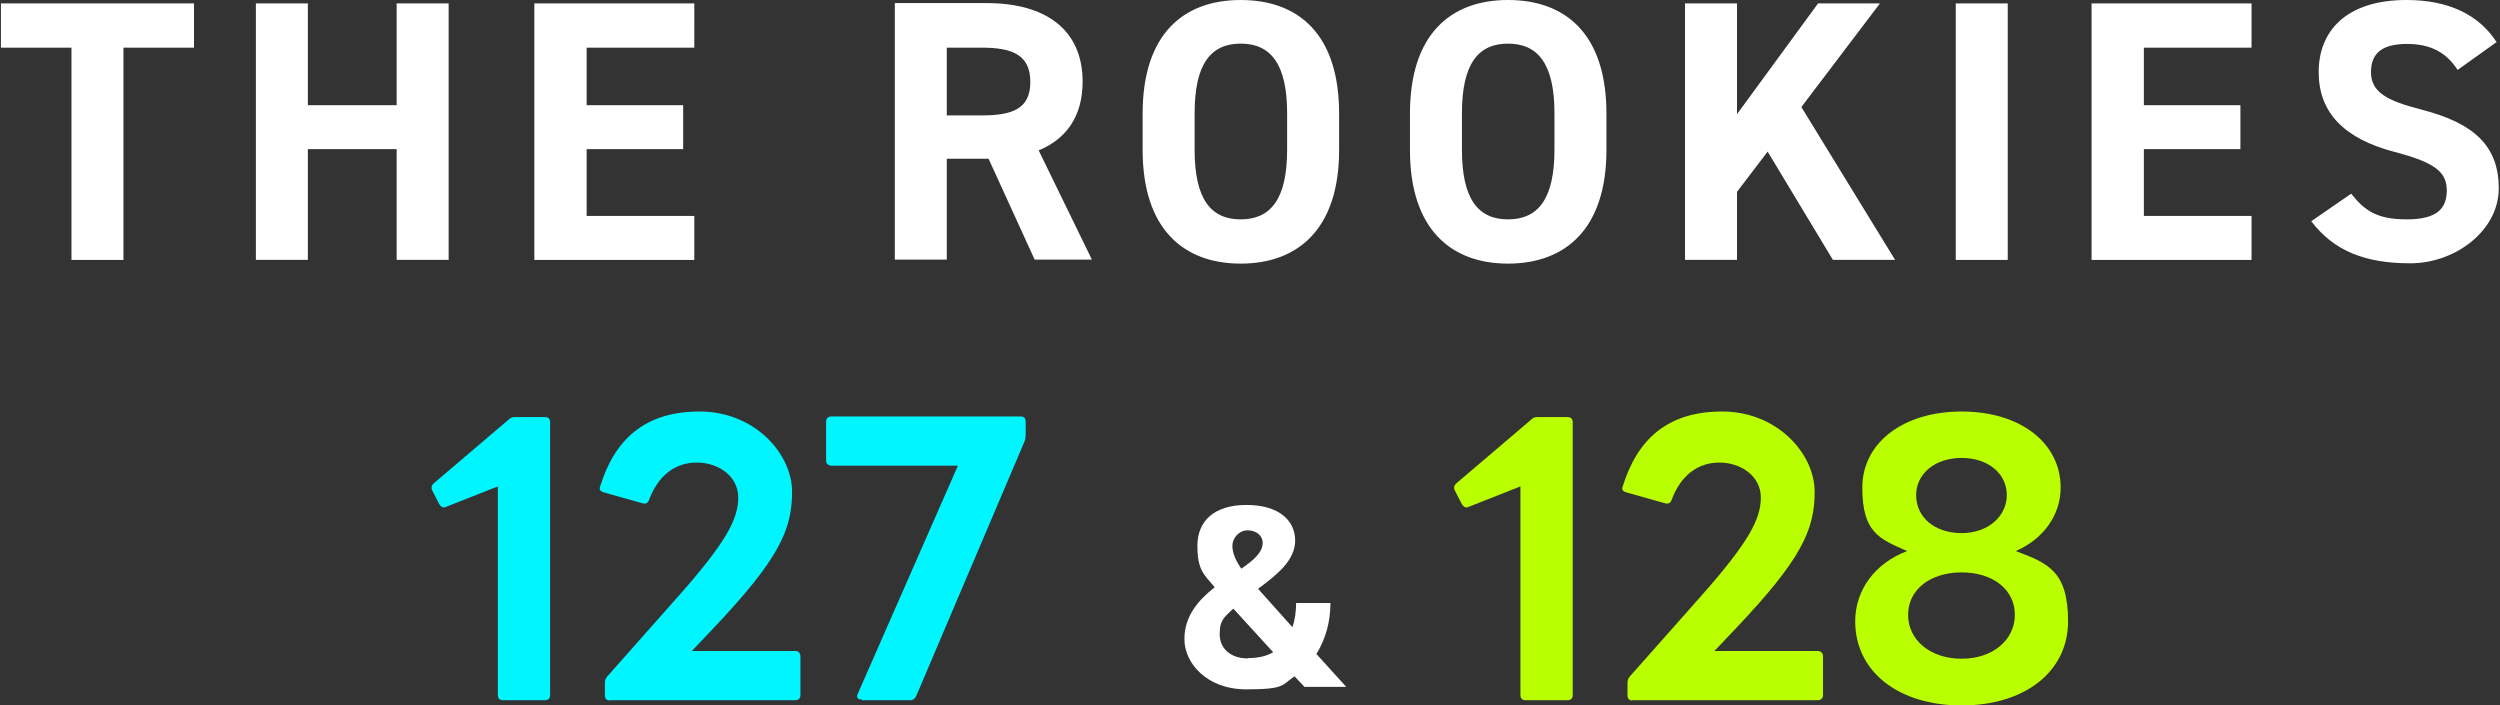
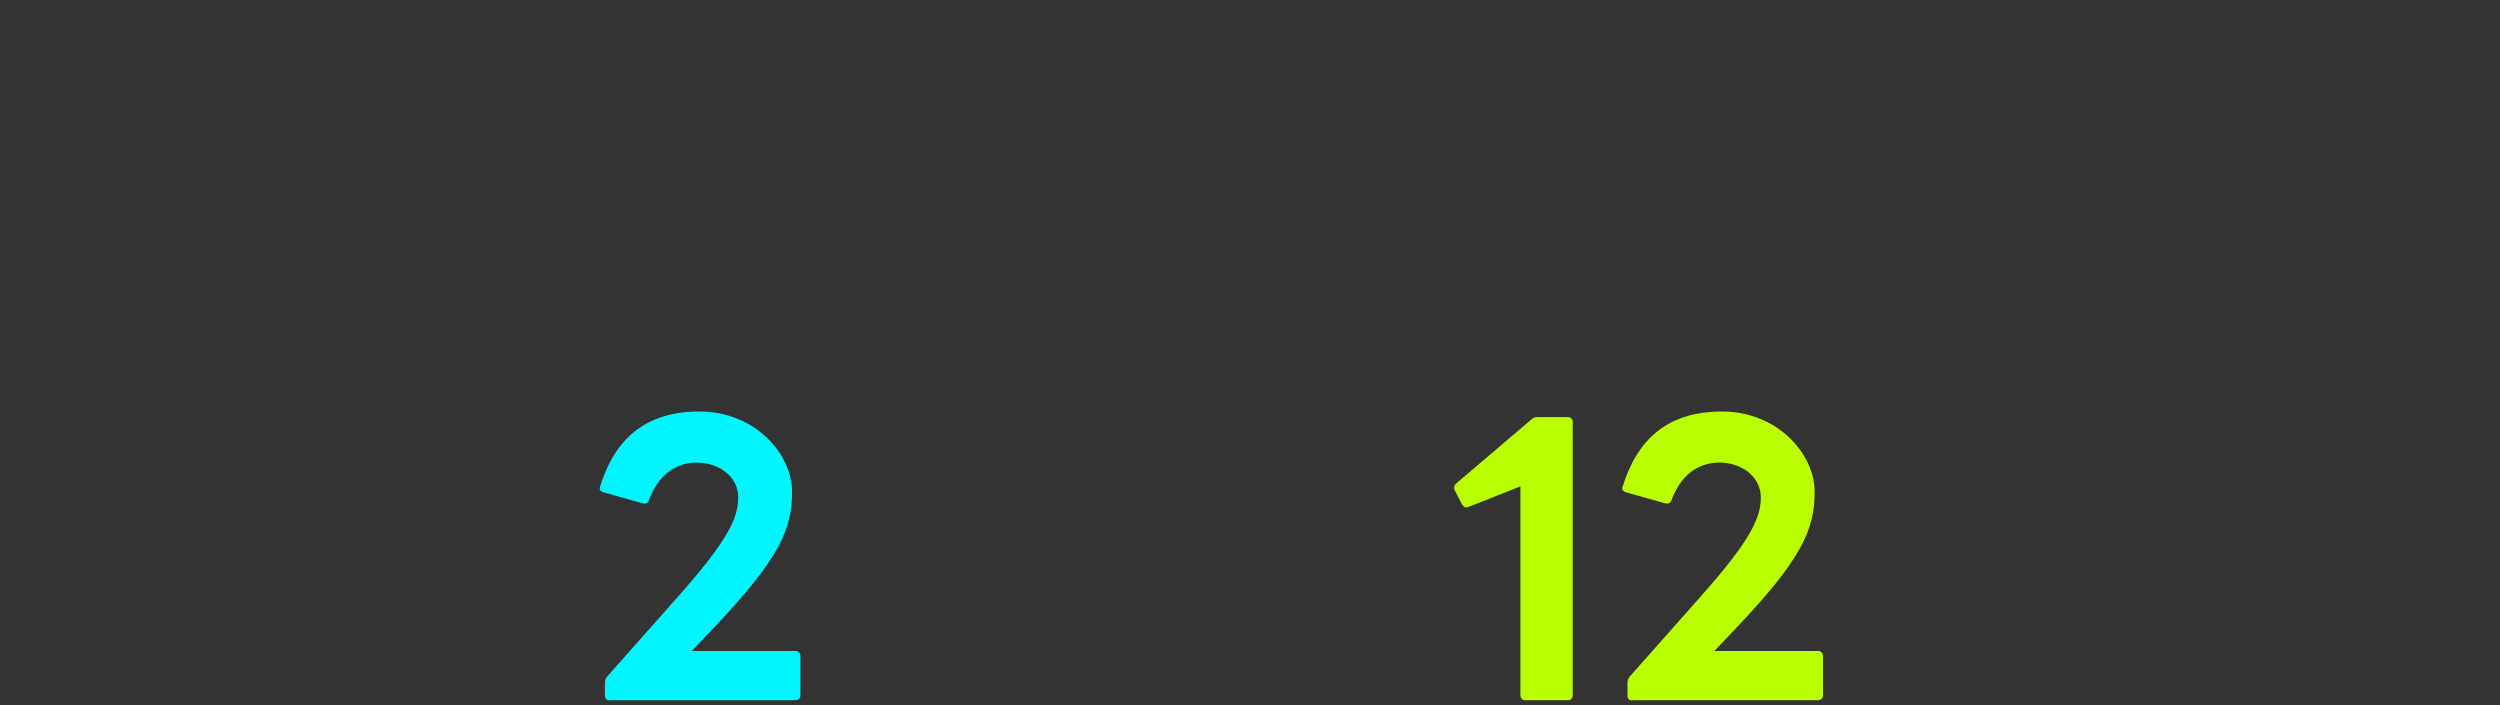
<svg xmlns="http://www.w3.org/2000/svg" version="1.1" viewBox="0 0 808 228">
  <rect x="0" y="0" width="808" height="228" fill="#333333" stroke="none" />
  <defs>
    <style>
      .st0 {
        fill: #b9ff00;
      }

      .st1 {
        fill: #fff;
      }

      .st2 {
        fill: #00f6ff;
      }
    </style>
  </defs>
  <g id="_レイヤー_1">
-     <path class="st1" d="M.3,15.4h22.8v68.6h16.8V15.4h22.8V1.1H.3S.3,15.4.3,15.4ZM128.2,34h-28.7V1.1h-16.8v82.9h16.8v-35.8h28.7v35.8h16.8V1.1h-16.8v32.9ZM172.7,84h51.7v-14.2h-34.8v-21.6h31.2v-14.2h-31.2V15.4h34.8V1.1h-51.7v82.9ZM349.9,26.4c0-16.8-11.9-25.4-31-25.4h-29.7v82.9h16.8v-32.6h13.5l14.9,32.6h18.5l-17.2-35.3c9-3.7,14.2-11.1,14.2-22.2h0ZM317.3,37.3h-11.3V15.4h11.3c10,0,15.7,2.4,15.7,11.1s-5.8,10.8-15.7,10.8ZM401,0c-18.6,0-31.7,11.1-31.7,36.7v11.8c0,25.4,13.1,36.7,31.7,36.7s31.8-11.3,31.8-36.7v-11.8C432.8,11.1,419.7,0,401,0ZM416,48.4c0,15.9-5.3,22.5-15,22.5s-14.9-6.6-14.9-22.5v-11.8c0-15.9,5.2-22.5,14.9-22.5s15,6.6,15,22.5v11.8ZM487.4,0c-18.6,0-31.7,11.1-31.7,36.7v11.8c0,25.4,13.1,36.7,31.7,36.7s31.8-11.3,31.8-36.7v-11.8C519.2,11.1,506.1,0,487.4,0h0ZM502.4,48.4c0,15.9-5.3,22.5-15,22.5s-14.9-6.6-14.9-22.5v-11.8c0-15.9,5.2-22.5,14.9-22.5s15,6.6,15,22.5v11.8ZM607.5,1.1h-19.9l-26.2,35.8V1.1h-16.8v82.9h16.8v-22l9.9-13,21.1,35h20.1l-30.3-49.4,25.4-33.5h0ZM632.1,84h16.8V1.1h-16.8v82.9ZM676,84h51.7v-14.2h-34.8v-21.6h31.2v-14.2h-31.2V15.4h34.8V1.1h-51.7v82.9ZM782.6,35.4c-11.1-2.8-16.3-5.6-16.3-12.1s4.1-9.1,11.7-9.1,12.7,2.8,16.3,8.4l12.6-9c-5.9-9.1-15.9-13.6-29.1-13.6-19.7,0-28.4,10.2-28.4,23.3s8.2,21.5,24.5,25.8c13.5,3.5,16.9,6.7,16.9,12.5s-3.2,9.3-12.9,9.3-13.6-2.8-18-8.3l-12.9,8.9c7.3,9.6,17.4,13.6,32,13.6s28.6-10.6,28.6-24.2-7.8-21.1-25.1-25.5h.1Z" />
-   </g>
+     </g>
  <g id="_レイヤー_11" data-name="レイヤー_1">
-     <path class="st1" d="M425.5,211.3c2.9-4.7,4.5-10.3,4.5-16.4h-11.1c0,2.9-.4,5.6-1.2,7.8l-11.1-12.4c6.1-4.5,12-9.2,12-15.6s-5.2-11.5-15.7-11.5-15.9,5.2-15.9,13.2,2.2,9.3,5.6,13.4c-5.2,4.1-9.8,9.2-9.8,16.8s7.1,16.2,20,16.2,11.4-1.5,15.6-4.2l3.2,3.4h13.5l-9.7-10.7ZM403.1,171.4c3.2,0,5,1.9,5,4,0,3.2-3,5.7-6.9,8.4-1.7-2.4-2.9-5-2.9-7.4s2.1-5,4.9-5ZM403.3,212.8c-5.5,0-9.1-3.1-9.1-7.9s1.8-5.6,4.4-8.2l12.9,14.1c-2.2,1.3-5,1.9-8.2,1.9Z" />
    <g>
-       <path class="st2" d="M162.6,226.3h13.6c1,0,1.6-.6,1.6-1.6v-88.3c0-1-.6-1.6-1.6-1.6h-9.8c-.7,0-1.3.1-2,.8l-24.2,20.6c-.5.5-.7.8-.7,1.4s0,.6.2.9l2.3,4.5c.5.7.9,1,1.4,1s.6-.1.8-.2l16.7-6.6v67.5c0,1,.6,1.6,1.6,1.6Z" />
      <path class="st2" d="M197,226.3h60.1c.9,0,1.6-.6,1.6-1.6v-12.6c0-1-.7-1.7-1.6-1.7h-33.5l7.3-7.7c20.6-21.8,25.1-31.3,25.1-43.7s-12.1-26-29.9-26-27.4,9.1-32.1,24.1c-.5,1.2.1,1.7,1,2l12.8,3.6c1,.2,1.6-.1,2-1.2,2.9-7.8,8.4-12,15.4-12s13.4,4.4,13.4,11.3-3.8,14.4-19.8,32.4l-22.6,25.5c-.5.6-.7,1.3-.7,2v4.1c0,1,.6,1.6,1.6,1.6Z" />
-       <path class="st2" d="M278.6,226.3h15.7c.8,0,1.4-.5,1.8-1.3l35.1-82.5c.2-.6.3-1.3.3-2v-4.3c0-1-.6-1.6-1.6-1.6h-61.2c-1,0-1.7.6-1.7,1.6v12.7c0,.9.7,1.6,1.7,1.6h40.9l-32.4,73.8c-.5,1.2.1,1.8,1.3,1.8Z" />
    </g>
    <g>
      <path class="st0" d="M493.1,226.3h13.6c1,0,1.6-.6,1.6-1.6v-88.3c0-1-.6-1.6-1.6-1.6h-9.8c-.7,0-1.3.1-2,.8l-24.2,20.6c-.5.5-.7.8-.7,1.4s0,.6.2.9l2.3,4.5c.5.7.9,1,1.4,1s.6-.1.8-.2l16.7-6.6v67.5c0,1,.6,1.6,1.6,1.6Z" />
      <path class="st0" d="M527.5,226.3h60.1c.9,0,1.6-.6,1.6-1.6v-12.6c0-1-.7-1.7-1.6-1.7h-33.5l7.3-7.7c20.6-21.8,25.1-31.3,25.1-43.7s-12.1-26-29.9-26-27.4,9.1-32.1,24.1c-.5,1.2.1,1.7,1,2l12.8,3.6c1,.2,1.6-.1,2-1.2,2.9-7.8,8.4-12,15.4-12s13.4,4.4,13.4,11.3-3.8,14.4-19.8,32.4l-22.6,25.5c-.5.6-.7,1.3-.7,2v4.1c0,1,.6,1.6,1.6,1.6Z" />
-       <path class="st0" d="M634,228c20.4,0,34.4-10.9,34.4-27.2s-6.6-18.8-16.9-22.7c9-3.9,14.5-11.7,14.5-20.5,0-14.5-13.1-24.6-32-24.6s-32.1,10.1-32.1,24.6,5.5,16.6,14.5,20.5c-10.4,3.9-16.8,12.6-16.8,22.7,0,16.2,13.9,27.2,34.4,27.2ZM616.7,198.7c0-8.1,7.1-13.7,17.3-13.7s17.2,5.6,17.2,13.7-7.1,14.2-17.2,14.2-17.3-6-17.3-14.2ZM619.3,160c0-6.8,6-12,14.7-12s14.6,5.2,14.6,12-6,12.3-14.6,12.3-14.7-5-14.7-12.3Z" />
    </g>
  </g>
</svg>